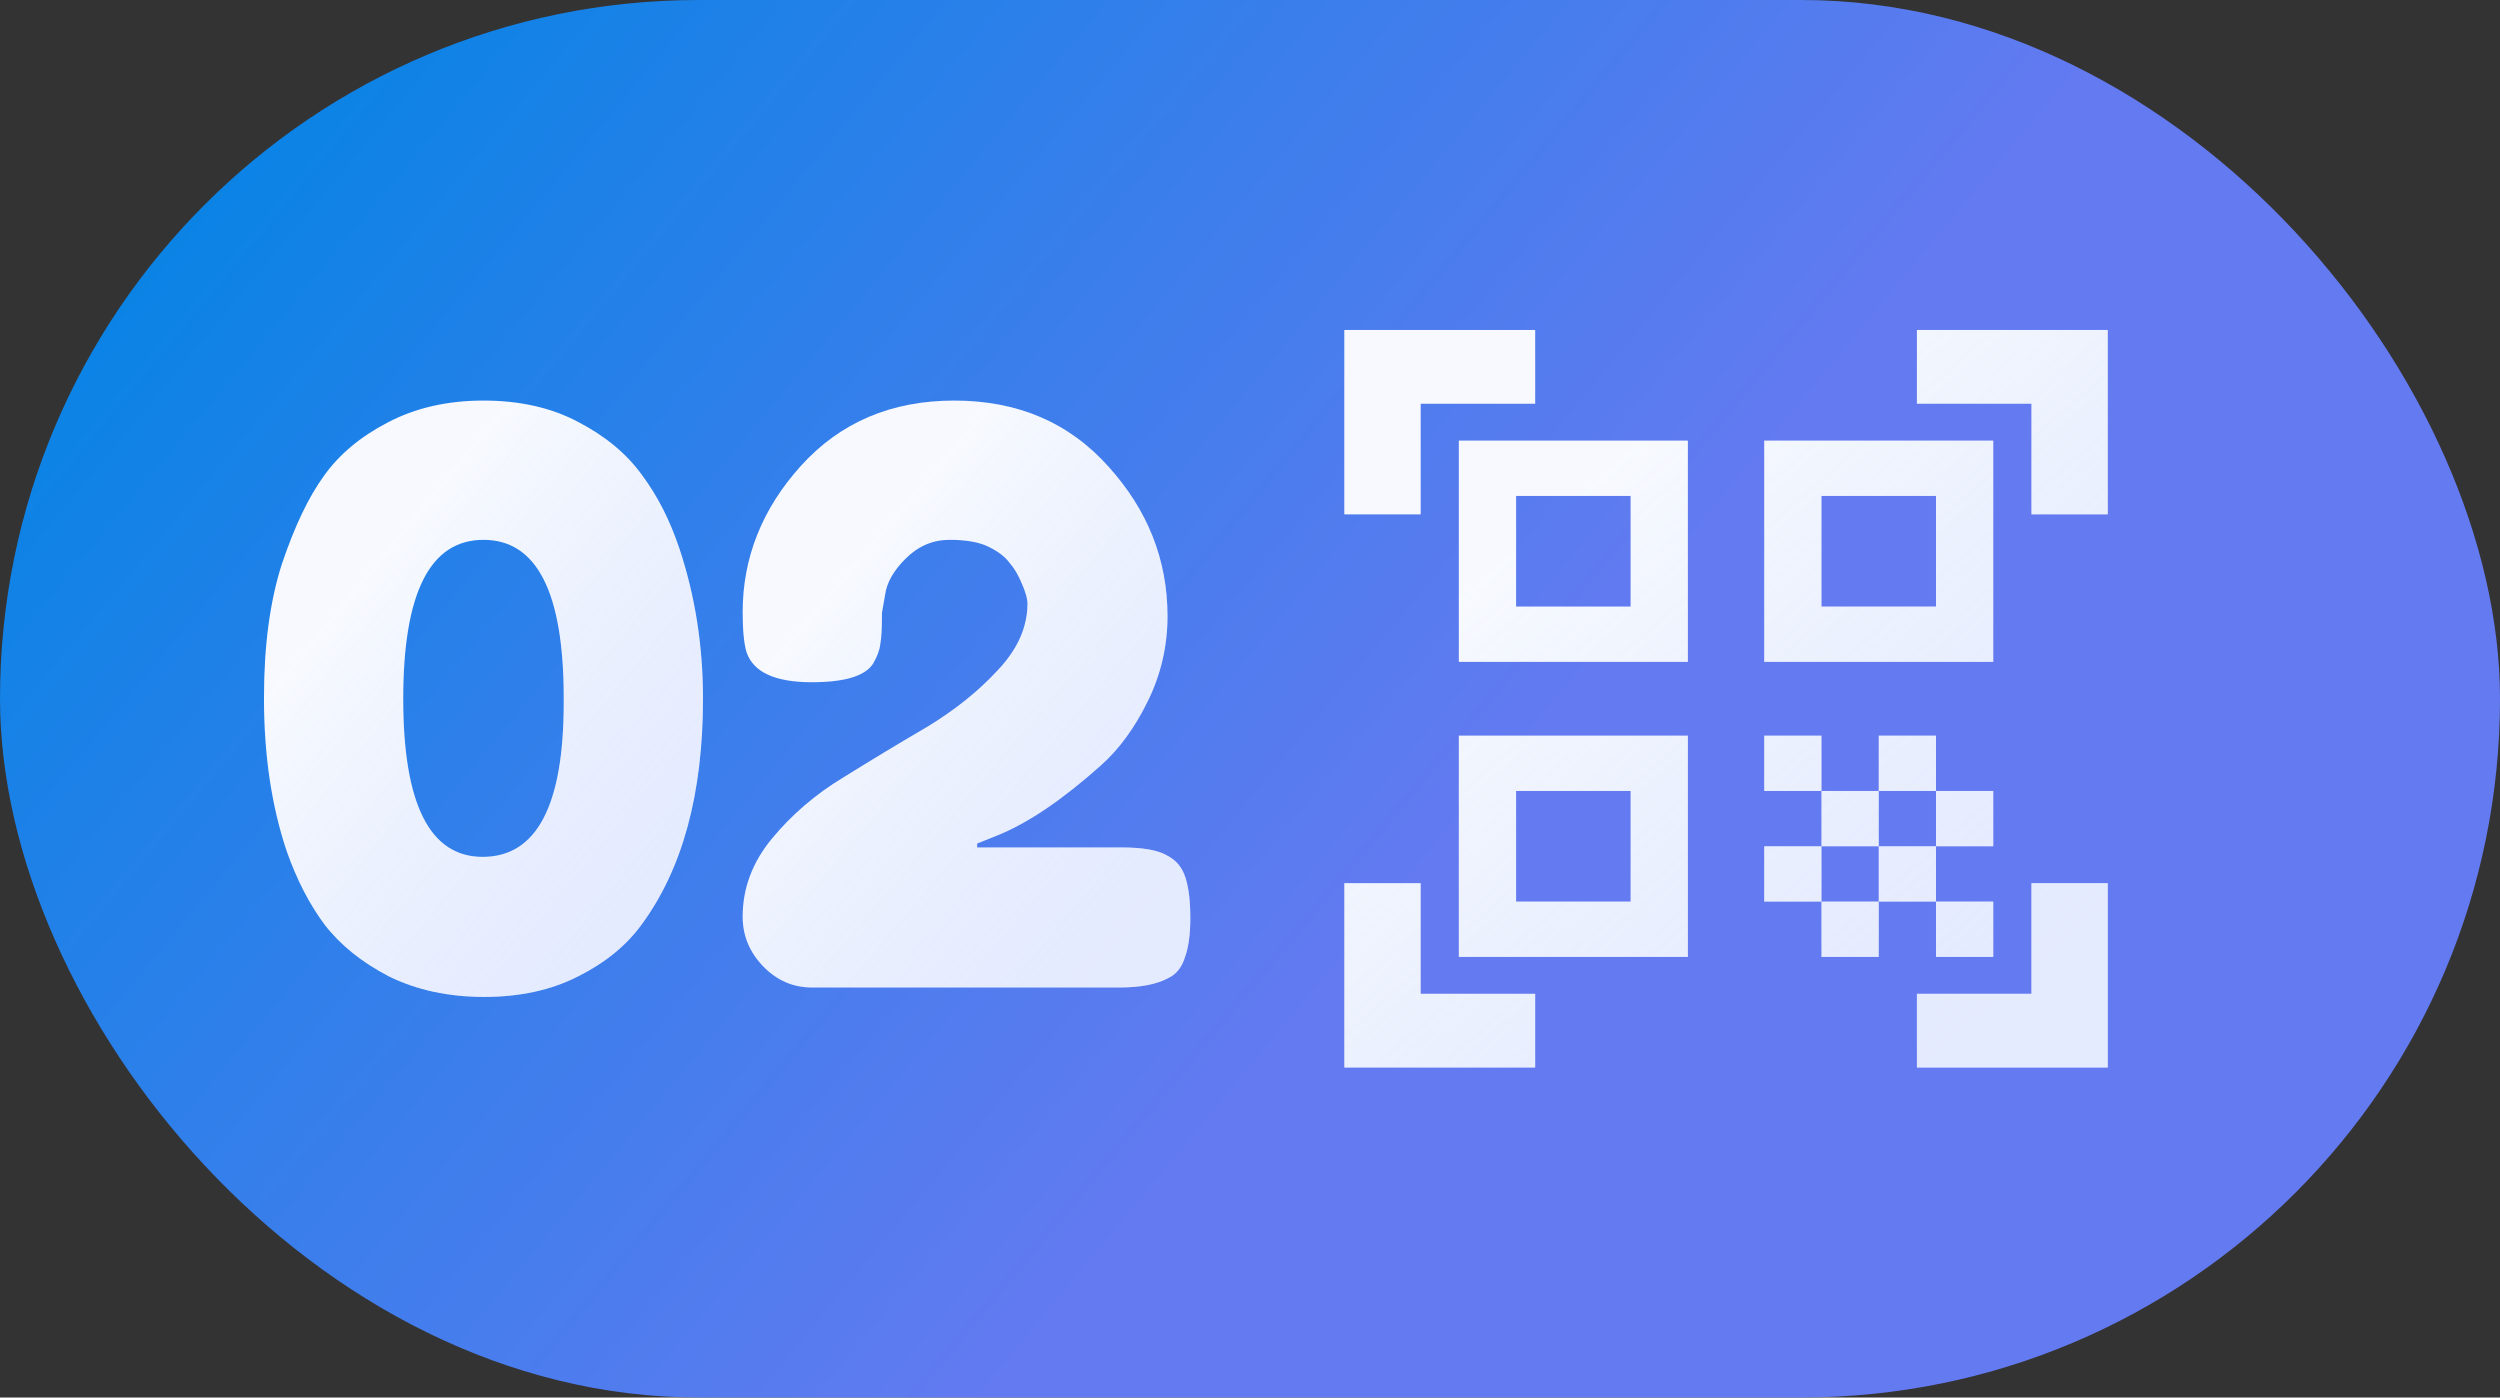
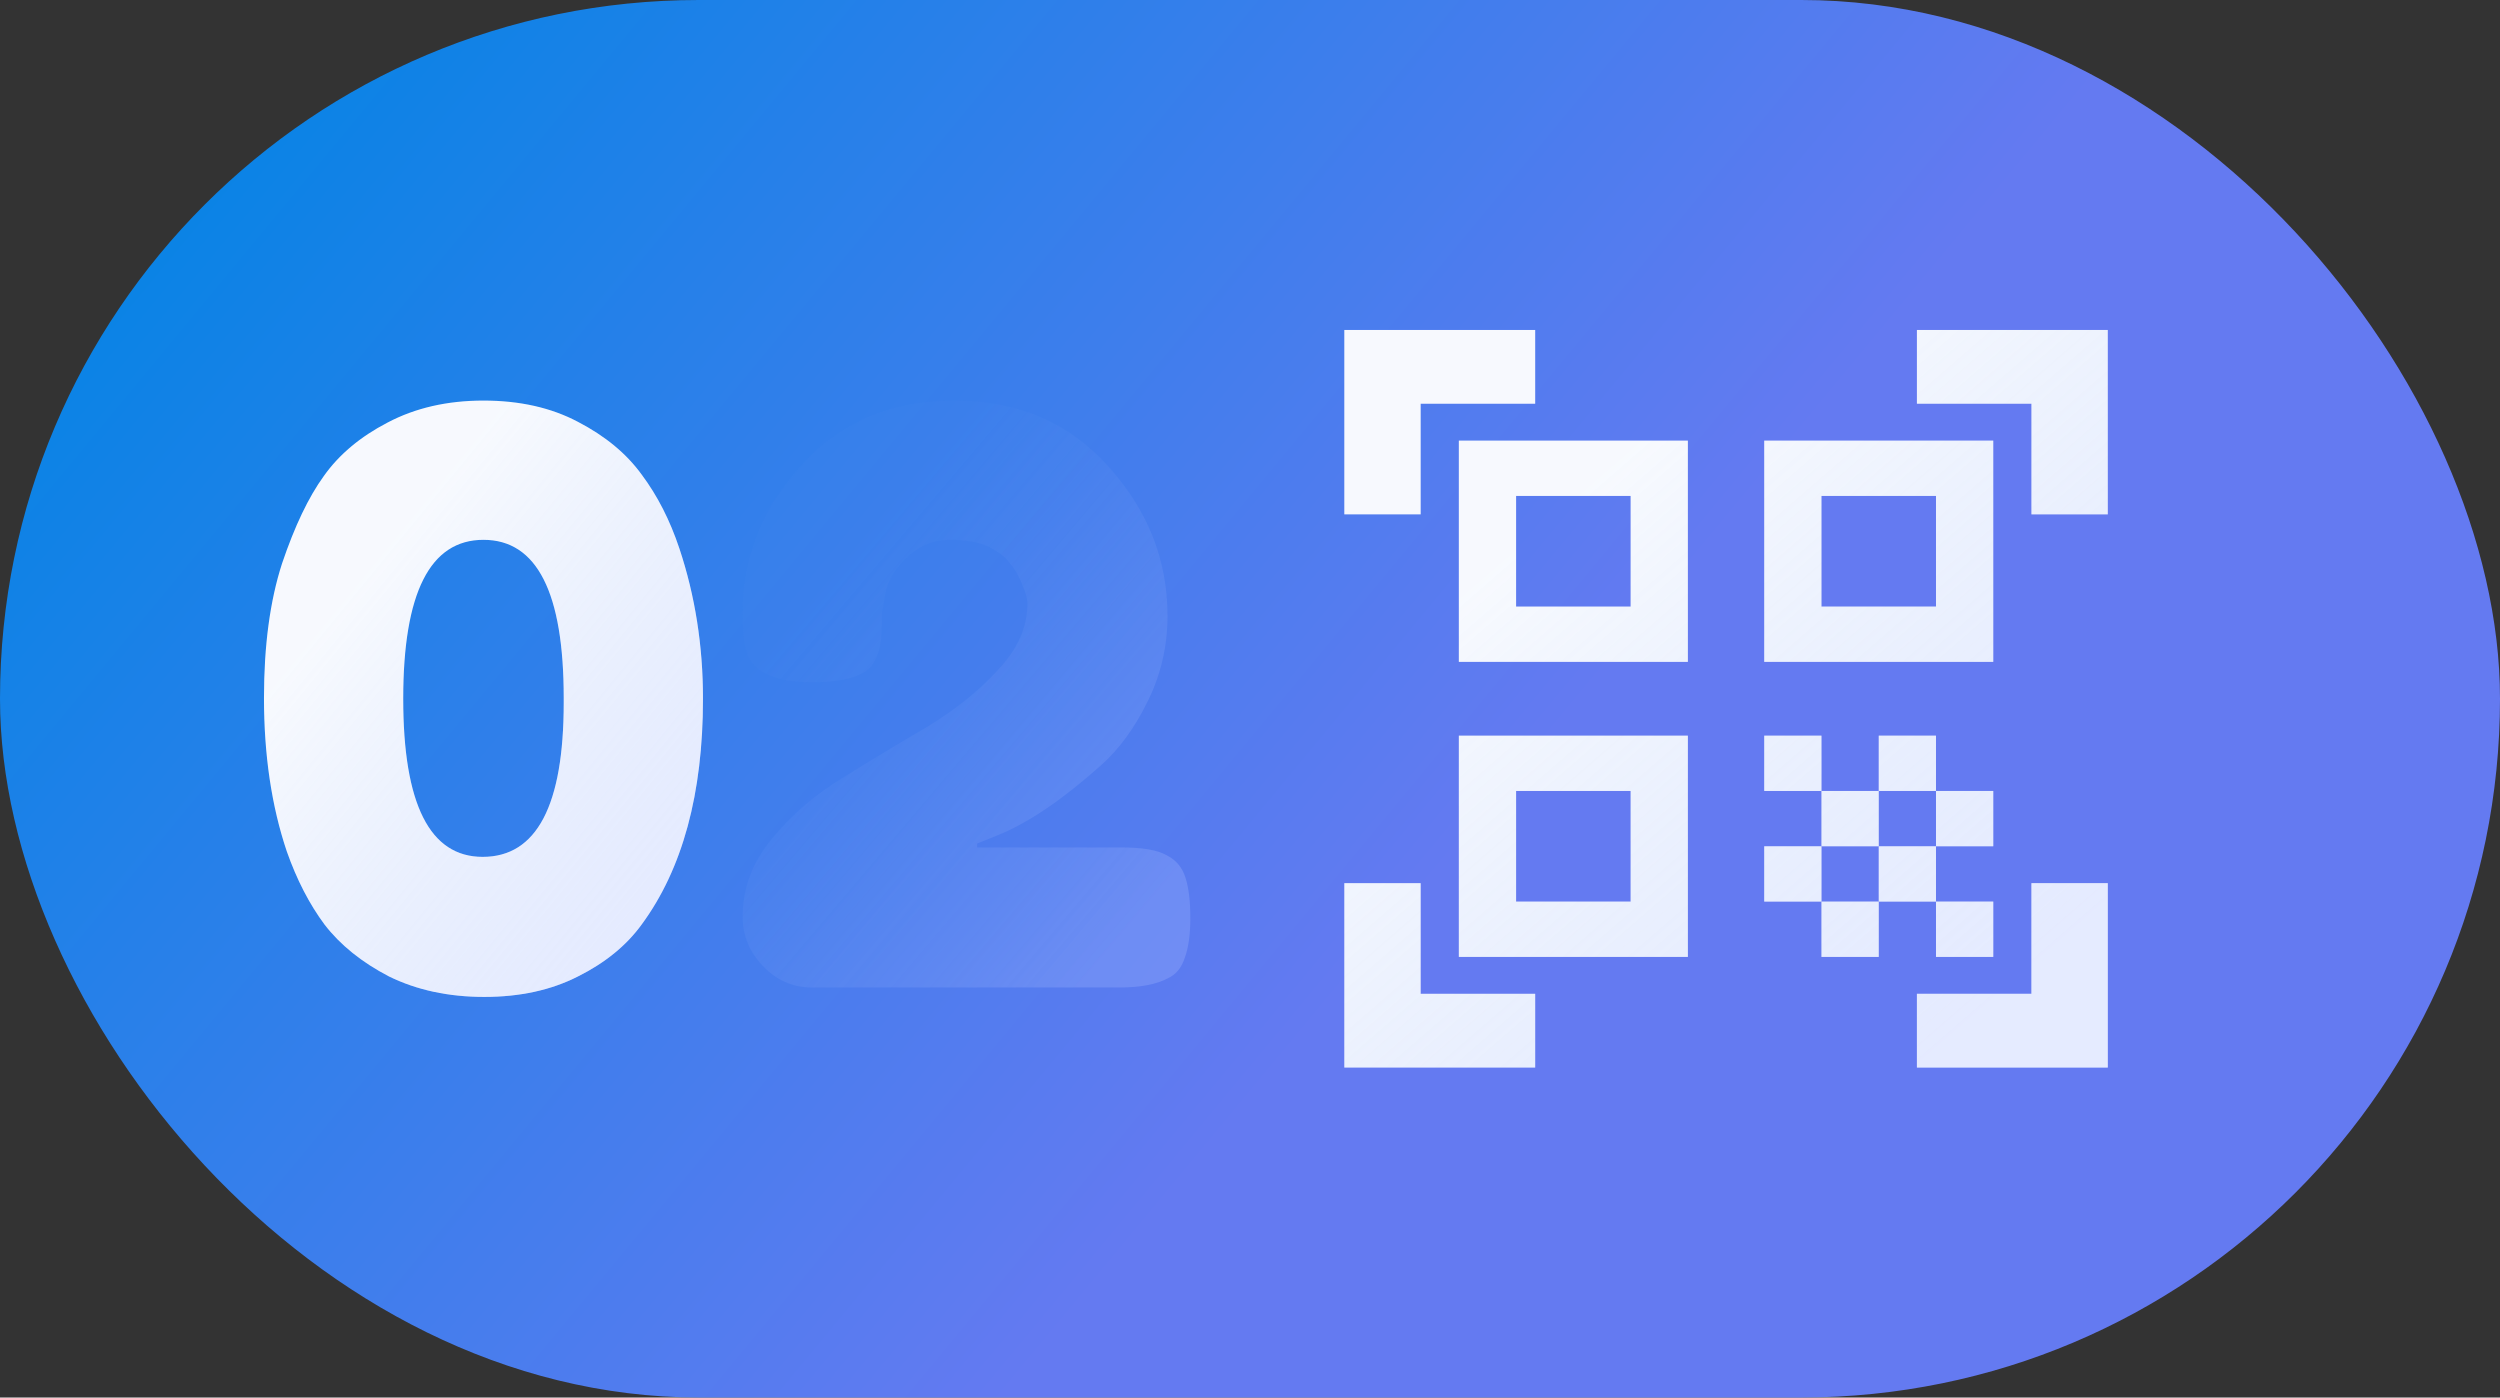
<svg xmlns="http://www.w3.org/2000/svg" width="161" height="90" viewBox="0 0 161 90" fill="none">
  <rect x="0" y="0" width="161" height="90" fill="#333333" stroke="none" />
  <rect width="161" height="90" rx="45" fill="url(#paint0_linear_21754_28618)" />
-   <path d="M72.199 54.575C73.584 54.575 74.563 54.744 75.137 55.082C75.745 55.386 76.151 55.876 76.353 56.551C76.556 57.193 76.657 58.054 76.657 59.135C76.657 60.182 76.539 61.027 76.303 61.669C76.1 62.31 75.745 62.75 75.239 62.986C74.496 63.391 73.448 63.594 72.097 63.594H52.287C51.071 63.594 50.024 63.138 49.145 62.226C48.267 61.314 47.828 60.25 47.828 59.034C47.828 57.21 48.453 55.538 49.703 54.018C50.986 52.464 52.523 51.147 54.313 50.066C56.104 48.951 57.894 47.871 59.684 46.824C61.474 45.743 62.994 44.527 64.244 43.175C65.528 41.824 66.169 40.389 66.169 38.869C66.169 38.565 66.051 38.143 65.815 37.602C65.578 37.028 65.308 36.572 65.004 36.234C64.734 35.863 64.295 35.525 63.687 35.221C63.079 34.917 62.234 34.765 61.153 34.765C60.072 34.765 59.127 35.17 58.316 35.981C57.539 36.758 57.1 37.535 56.999 38.312L56.796 39.477V39.781C56.796 40.524 56.762 41.081 56.695 41.453C56.661 41.824 56.509 42.247 56.239 42.719C55.732 43.53 54.415 43.935 52.287 43.935C49.922 43.935 48.521 43.294 48.081 42.01C47.913 41.47 47.828 40.608 47.828 39.426C47.828 35.913 49.078 32.772 51.577 30.002C54.111 27.199 57.404 25.797 61.457 25.797C65.544 25.797 68.855 27.215 71.388 30.053C73.921 32.856 75.188 36.065 75.188 39.679C75.188 41.605 74.766 43.429 73.921 45.151C73.077 46.874 72.064 48.259 70.881 49.306C68.382 51.535 66.153 53.038 64.193 53.815L62.927 54.322V54.575H72.199Z" fill="white" />
  <path d="M72.199 54.575C73.584 54.575 74.563 54.744 75.137 55.082C75.745 55.386 76.151 55.876 76.353 56.551C76.556 57.193 76.657 58.054 76.657 59.135C76.657 60.182 76.539 61.027 76.303 61.669C76.1 62.31 75.745 62.75 75.239 62.986C74.496 63.391 73.448 63.594 72.097 63.594H52.287C51.071 63.594 50.024 63.138 49.145 62.226C48.267 61.314 47.828 60.25 47.828 59.034C47.828 57.21 48.453 55.538 49.703 54.018C50.986 52.464 52.523 51.147 54.313 50.066C56.104 48.951 57.894 47.871 59.684 46.824C61.474 45.743 62.994 44.527 64.244 43.175C65.528 41.824 66.169 40.389 66.169 38.869C66.169 38.565 66.051 38.143 65.815 37.602C65.578 37.028 65.308 36.572 65.004 36.234C64.734 35.863 64.295 35.525 63.687 35.221C63.079 34.917 62.234 34.765 61.153 34.765C60.072 34.765 59.127 35.17 58.316 35.981C57.539 36.758 57.1 37.535 56.999 38.312L56.796 39.477V39.781C56.796 40.524 56.762 41.081 56.695 41.453C56.661 41.824 56.509 42.247 56.239 42.719C55.732 43.53 54.415 43.935 52.287 43.935C49.922 43.935 48.521 43.294 48.081 42.01C47.913 41.47 47.828 40.608 47.828 39.426C47.828 35.913 49.078 32.772 51.577 30.002C54.111 27.199 57.404 25.797 61.457 25.797C65.544 25.797 68.855 27.215 71.388 30.053C73.921 32.856 75.188 36.065 75.188 39.679C75.188 41.605 74.766 43.429 73.921 45.151C73.077 46.874 72.064 48.259 70.881 49.306C68.382 51.535 66.153 53.038 64.193 53.815L62.927 54.322V54.575H72.199Z" fill="url(#paint1_linear_21754_28618)" />
  <path d="M20.851 30.661C21.83 29.276 23.198 28.128 24.955 27.215C26.745 26.27 28.805 25.797 31.136 25.797C33.467 25.797 35.493 26.253 37.216 27.165C38.972 28.077 40.34 29.208 41.32 30.559C42.333 31.911 43.144 33.498 43.752 35.322C44.765 38.362 45.272 41.588 45.272 44.999C45.272 51.113 43.955 55.96 41.32 59.541C40.34 60.892 38.972 62.007 37.216 62.885C35.493 63.763 33.483 64.202 31.187 64.202C28.89 64.202 26.846 63.763 25.056 62.885C23.299 61.973 21.915 60.858 20.901 59.541C19.922 58.223 19.111 56.653 18.469 54.829C17.49 51.924 17 48.631 17 44.949C17 41.571 17.388 38.683 18.165 36.285C18.976 33.887 19.871 32.012 20.851 30.661ZM31.085 55.183C34.564 55.183 36.304 51.873 36.304 45.253V44.949C36.304 38.16 34.581 34.765 31.136 34.765C27.691 34.765 25.968 38.176 25.968 44.999C25.968 51.789 27.674 55.183 31.085 55.183Z" fill="white" />
  <path d="M20.851 30.661C21.83 29.276 23.198 28.128 24.955 27.215C26.745 26.27 28.805 25.797 31.136 25.797C33.467 25.797 35.493 26.253 37.216 27.165C38.972 28.077 40.34 29.208 41.32 30.559C42.333 31.911 43.144 33.498 43.752 35.322C44.765 38.362 45.272 41.588 45.272 44.999C45.272 51.113 43.955 55.96 41.32 59.541C40.34 60.892 38.972 62.007 37.216 62.885C35.493 63.763 33.483 64.202 31.187 64.202C28.89 64.202 26.846 63.763 25.056 62.885C23.299 61.973 21.915 60.858 20.901 59.541C19.922 58.223 19.111 56.653 18.469 54.829C17.49 51.924 17 48.631 17 44.949C17 41.571 17.388 38.683 18.165 36.285C18.976 33.887 19.871 32.012 20.851 30.661ZM31.085 55.183C34.564 55.183 36.304 51.873 36.304 45.253V44.949C36.304 38.16 34.581 34.765 31.136 34.765C27.691 34.765 25.968 38.176 25.968 44.999C25.968 51.789 27.674 55.183 31.085 55.183Z" fill="url(#paint2_linear_21754_28618)" />
  <path d="M105.012 31.938V39.062H97.637V31.938H105.012ZM108.699 28.375H93.949V42.625H108.699V28.375ZM105.012 50.938V58.062H97.637V50.938H105.012ZM108.699 47.375H93.949V61.625H108.699V47.375ZM124.678 31.938V39.062H117.303V31.938H124.678ZM128.366 28.375H113.616V42.625H128.366V28.375ZM113.616 47.375H117.303V50.938H113.616V47.375ZM117.303 50.938H120.991V54.5H117.303V50.938ZM120.991 47.375H124.678V50.938H120.991V47.375ZM113.616 54.5H117.303V58.062H113.616V54.5ZM117.303 58.062H120.991V61.625H117.303V58.062ZM120.991 54.5H124.678V58.062H120.991V54.5ZM124.678 50.938H128.366V54.5H124.678V50.938ZM124.678 58.062H128.366V61.625H124.678V58.062ZM135.741 33.125H130.824V26H123.449V21.25H135.741V33.125ZM135.741 68.75V56.875H130.824V64H123.449V68.75H135.741ZM86.574 68.75H98.866V64H91.491V56.875H86.574V68.75ZM86.574 21.25V33.125H91.491V26H98.866V21.25H86.574Z" fill="white" />
  <path d="M105.012 31.938V39.062H97.637V31.938H105.012ZM108.699 28.375H93.949V42.625H108.699V28.375ZM105.012 50.938V58.062H97.637V50.938H105.012ZM108.699 47.375H93.949V61.625H108.699V47.375ZM124.678 31.938V39.062H117.303V31.938H124.678ZM128.366 28.375H113.616V42.625H128.366V28.375ZM113.616 47.375H117.303V50.938H113.616V47.375ZM117.303 50.938H120.991V54.5H117.303V50.938ZM120.991 47.375H124.678V50.938H120.991V47.375ZM113.616 54.5H117.303V58.062H113.616V54.5ZM117.303 58.062H120.991V61.625H117.303V58.062ZM120.991 54.5H124.678V58.062H120.991V54.5ZM124.678 50.938H128.366V54.5H124.678V50.938ZM124.678 58.062H128.366V61.625H124.678V58.062ZM135.741 33.125H130.824V26H123.449V21.25H135.741V33.125ZM135.741 68.75V56.875H130.824V64H123.449V68.75H135.741ZM86.574 68.75H98.866V64H91.491V56.875H86.574V68.75ZM86.574 21.25V33.125H91.491V26H98.866V21.25H86.574Z" fill="url(#paint3_linear_21754_28618)" />
  <defs>
    <linearGradient id="paint0_linear_21754_28618" x1="160.333" y1="52.645" x2="45.219" y2="-42.695" gradientUnits="userSpaceOnUse">
      <stop offset="0.333" stop-color="#647AF1" />
      <stop offset="1" stop-color="#0084E4" />
    </linearGradient>
    <linearGradient id="paint1_linear_21754_28618" x1="60.571" y1="29.588" x2="82.467" y2="48.186" gradientUnits="userSpaceOnUse">
      <stop stop-color="#6494F1" stop-opacity="0.05" />
      <stop offset="1" stop-color="#A5B9FF" stop-opacity="0.29" />
    </linearGradient>
    <linearGradient id="paint2_linear_21754_28618" x1="29.497" y1="29.649" x2="51.604" y2="47.772" gradientUnits="userSpaceOnUse">
      <stop stop-color="#6494F1" stop-opacity="0.05" />
      <stop offset="1" stop-color="#A5B9FF" stop-opacity="0.29" />
    </linearGradient>
    <linearGradient id="paint3_linear_21754_28618" x1="108.307" y1="26.015" x2="135.913" y2="57.834" gradientUnits="userSpaceOnUse">
      <stop stop-color="#6494F1" stop-opacity="0.05" />
      <stop offset="1" stop-color="#A5B9FF" stop-opacity="0.29" />
    </linearGradient>
  </defs>
</svg>